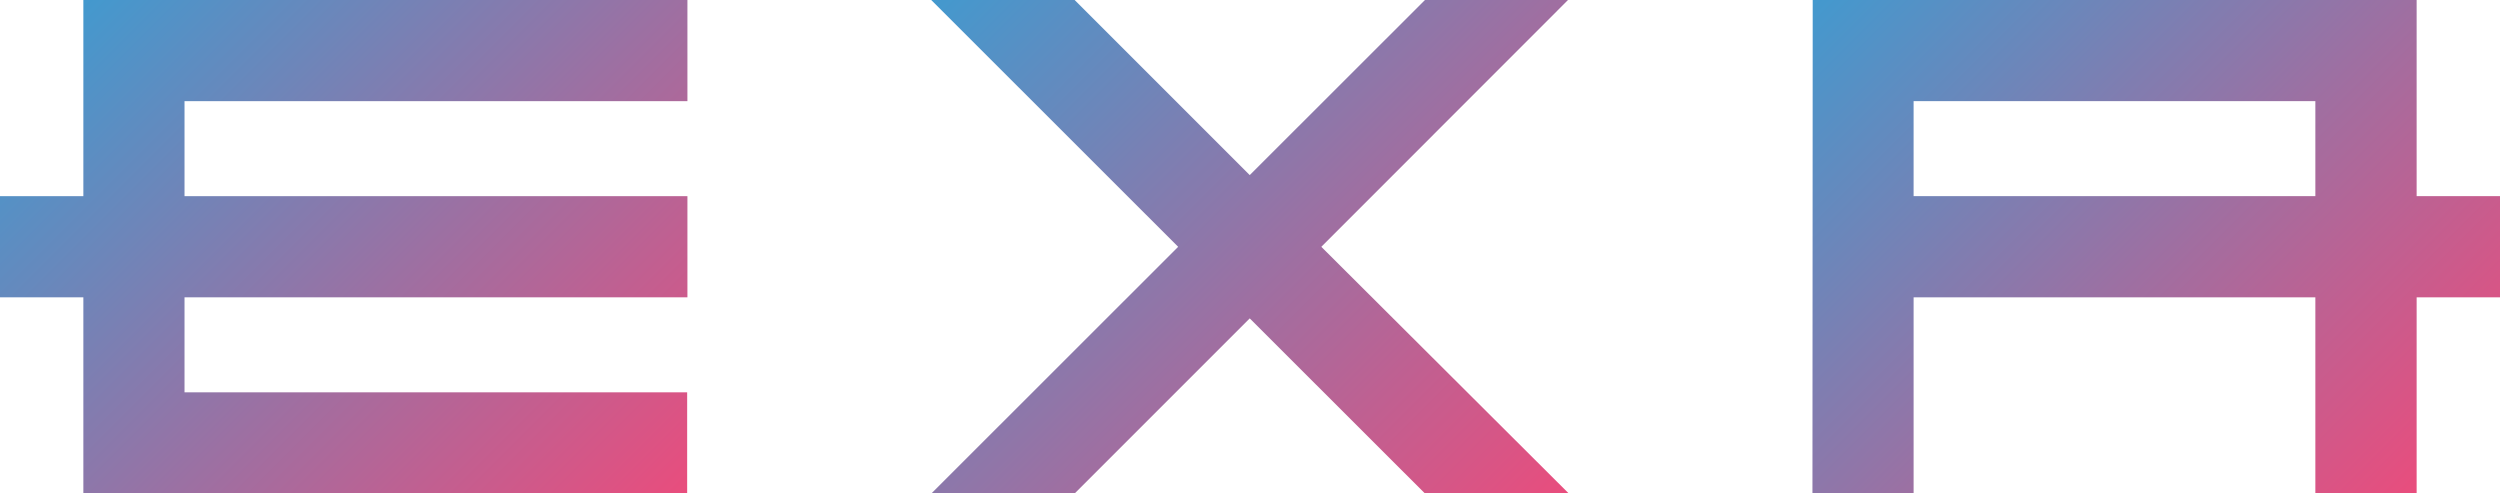
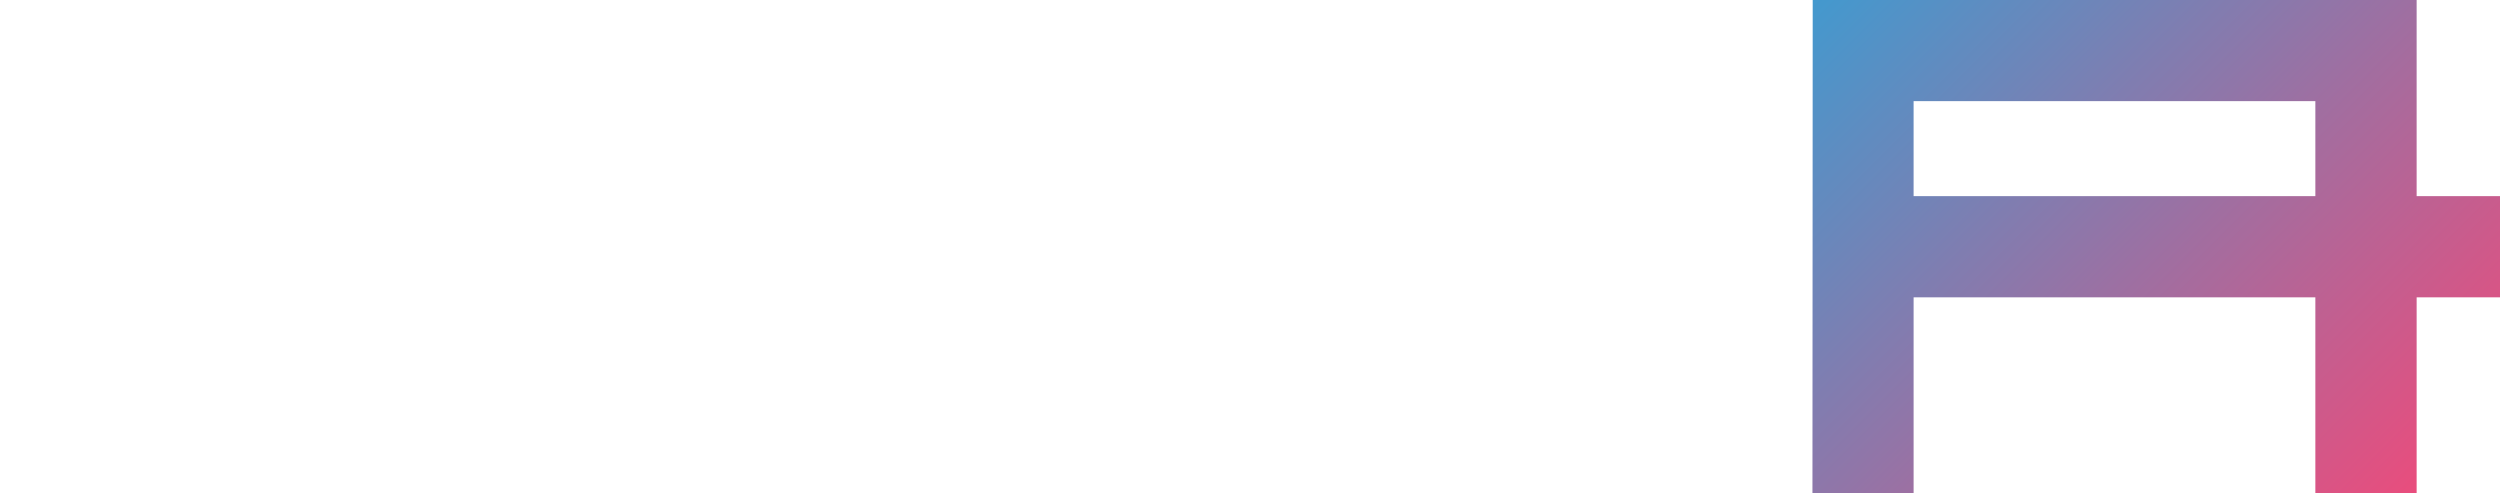
<svg xmlns="http://www.w3.org/2000/svg" xmlns:xlink="http://www.w3.org/1999/xlink" viewBox="0 0 191.04 37.71">
  <defs>
    <style>.g{fill:url(#e);}.h{fill:url(#d);}.i{fill:url(#f);}</style>
    <linearGradient id="d" x1="73.9" y1="-2.74" x2="117.11" y2="40.47" gradientTransform="matrix(1, 0, 0, 1, 0, 0)" gradientUnits="userSpaceOnUse">
      <stop offset="0" stop-color="#4399ce" />
      <stop offset="1" stop-color="#e94d7d" />
    </linearGradient>
    <linearGradient id="e" x1="8.48" y1="-2.11" x2="50.41" y2="39.82" xlink:href="#d" />
    <linearGradient id="f" x1="140.62" y1="-2.1" x2="182.56" y2="39.83" xlink:href="#d" />
  </defs>
  <g id="a" />
  <g id="b">
    <g id="c">
      <g>
-         <polygon class="h" points="108.89 0 95.5 13.38 82.12 0 71.16 0 90.03 18.86 71.17 37.71 82.12 37.71 95.5 24.33 108.89 37.71 119.88 37.71 100.97 18.86 119.82 0 108.89 0" />
-         <polygon class="g" points="52.53 22.72 52.53 14.99 14.1 14.99 14.1 7.73 52.53 7.73 52.53 0 6.37 0 6.37 14.99 0 14.99 0 22.72 6.37 22.72 6.37 37.71 52.51 37.71 52.51 29.98 14.1 29.98 14.1 22.72 52.53 22.72" />
        <path class="i" d="M184.67,14.99V0h-46.15l-.02,37.71h7.73v-14.99h30.7v14.99h7.74v-14.99h6.37v-7.73h-6.37Zm-7.74,0h-30.7V7.73h30.7v7.27Z" />
      </g>
    </g>
  </g>
</svg>